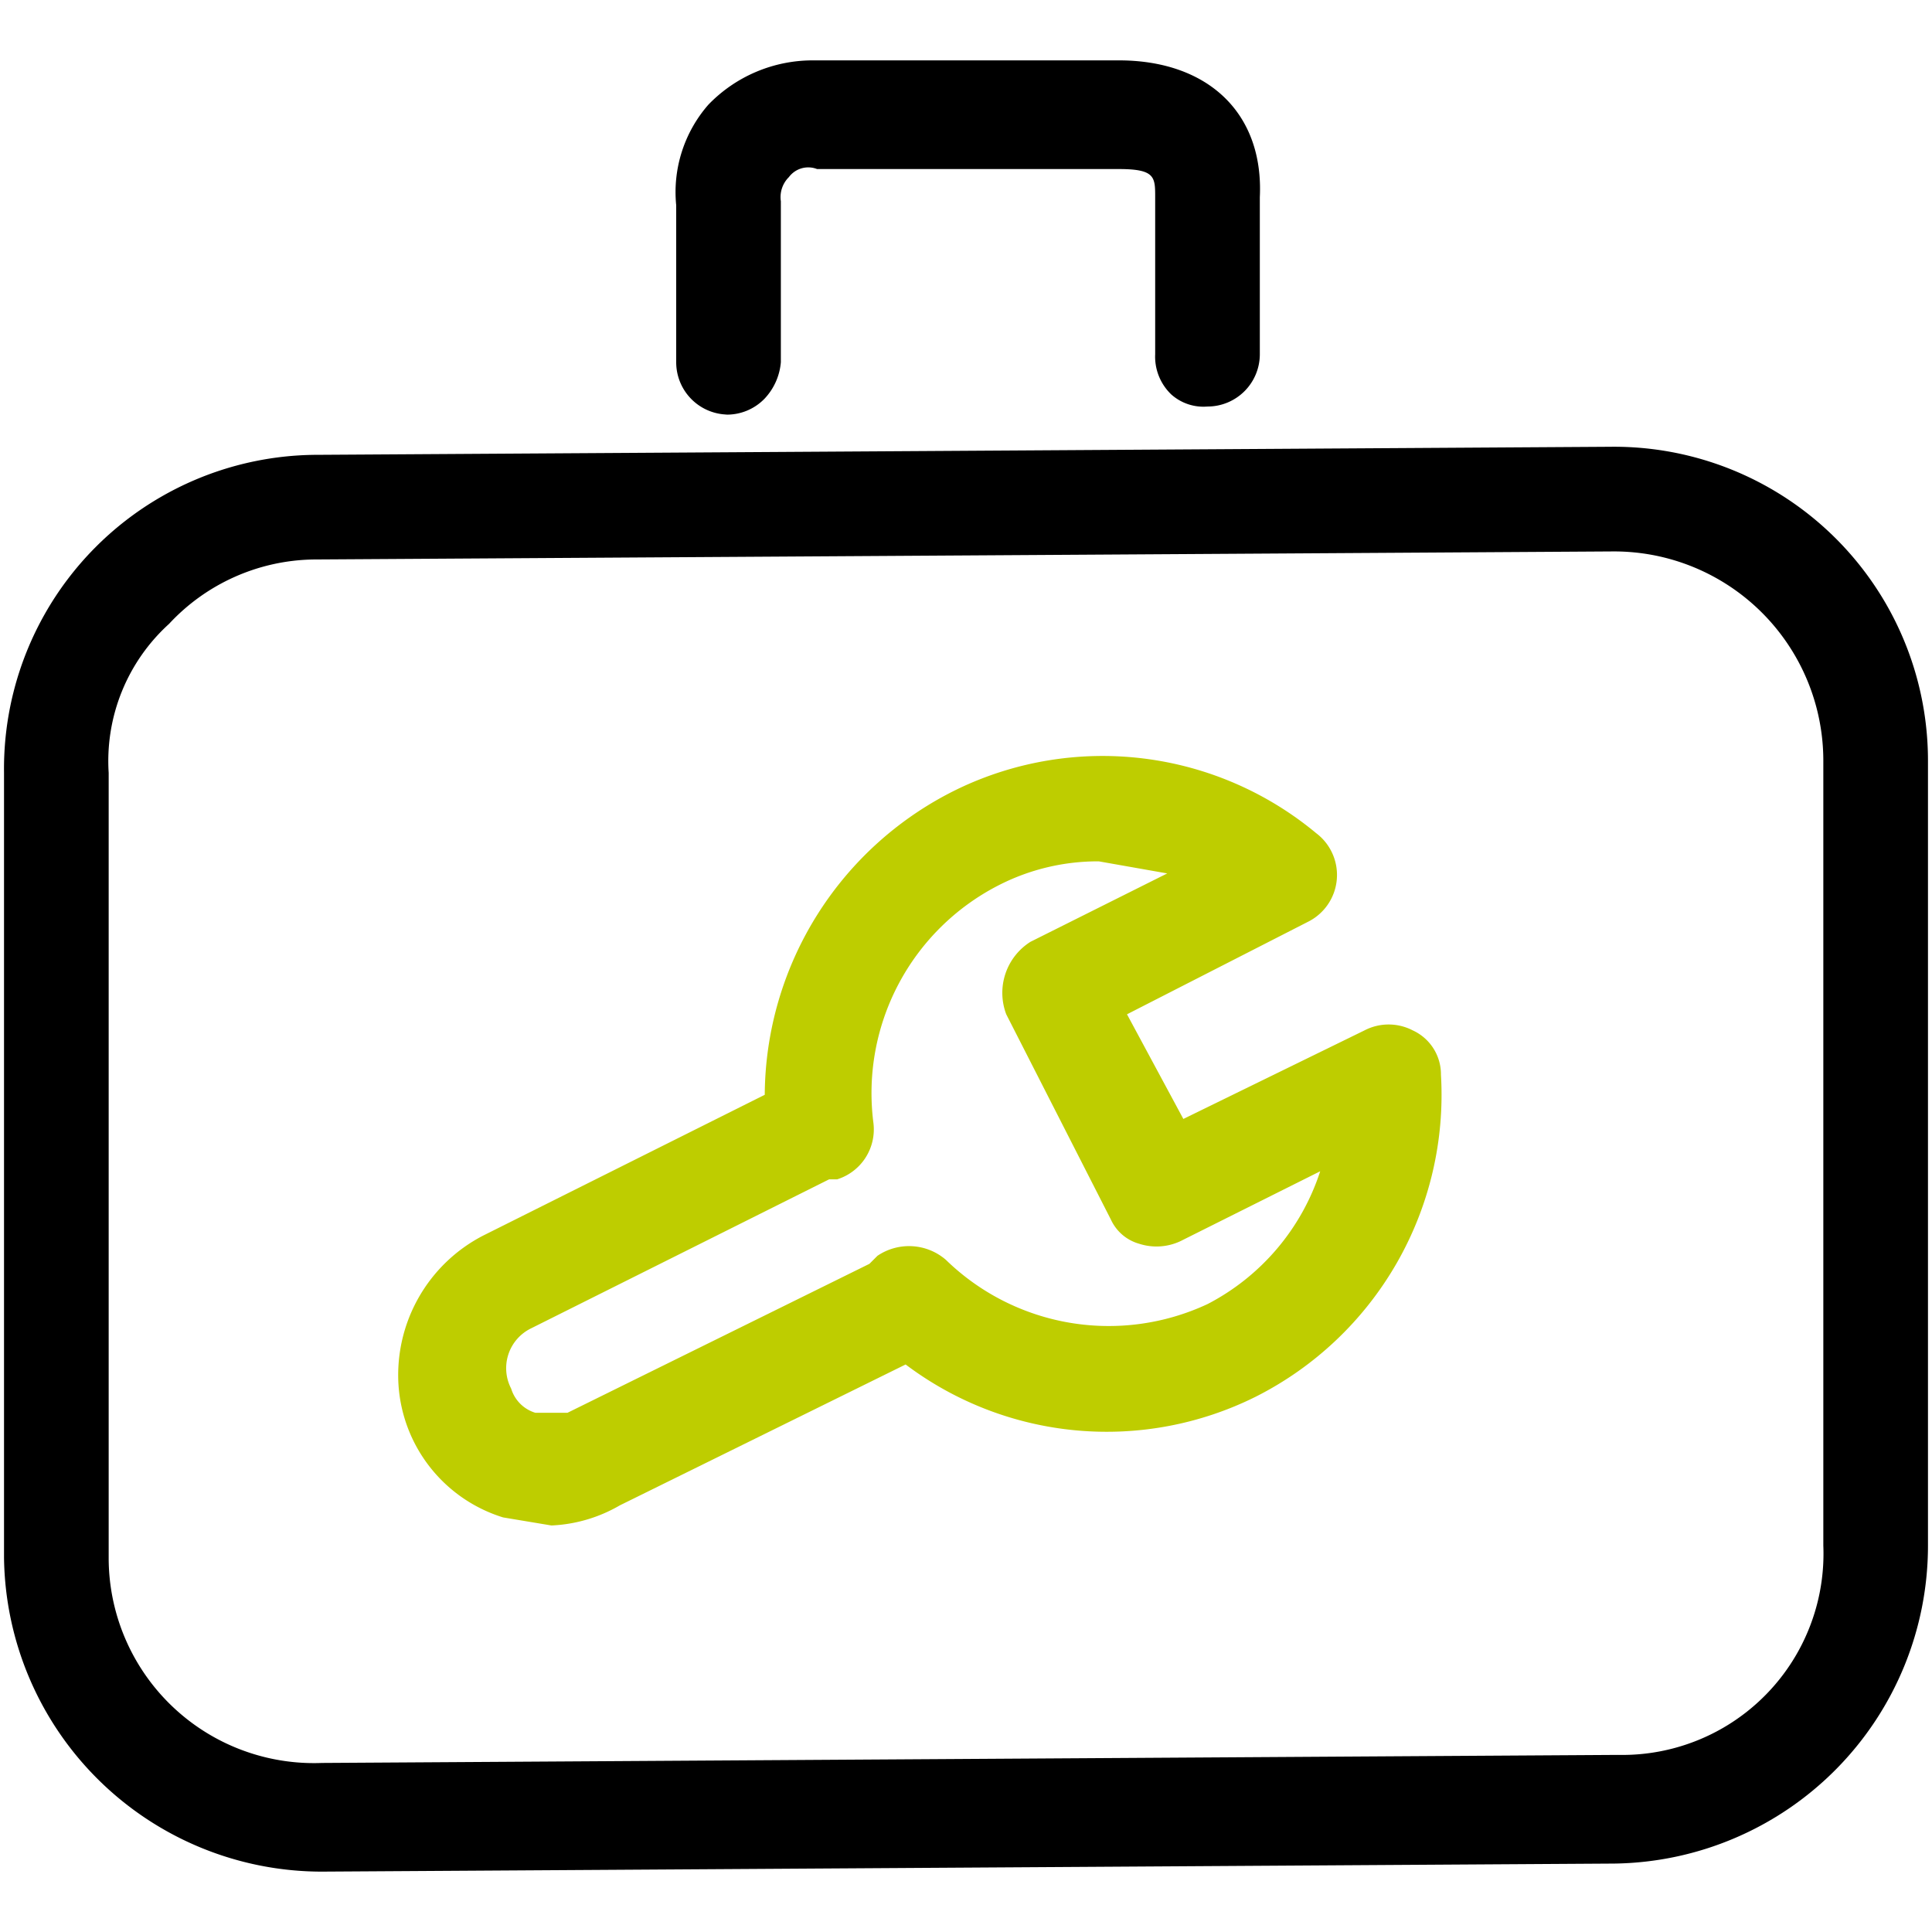
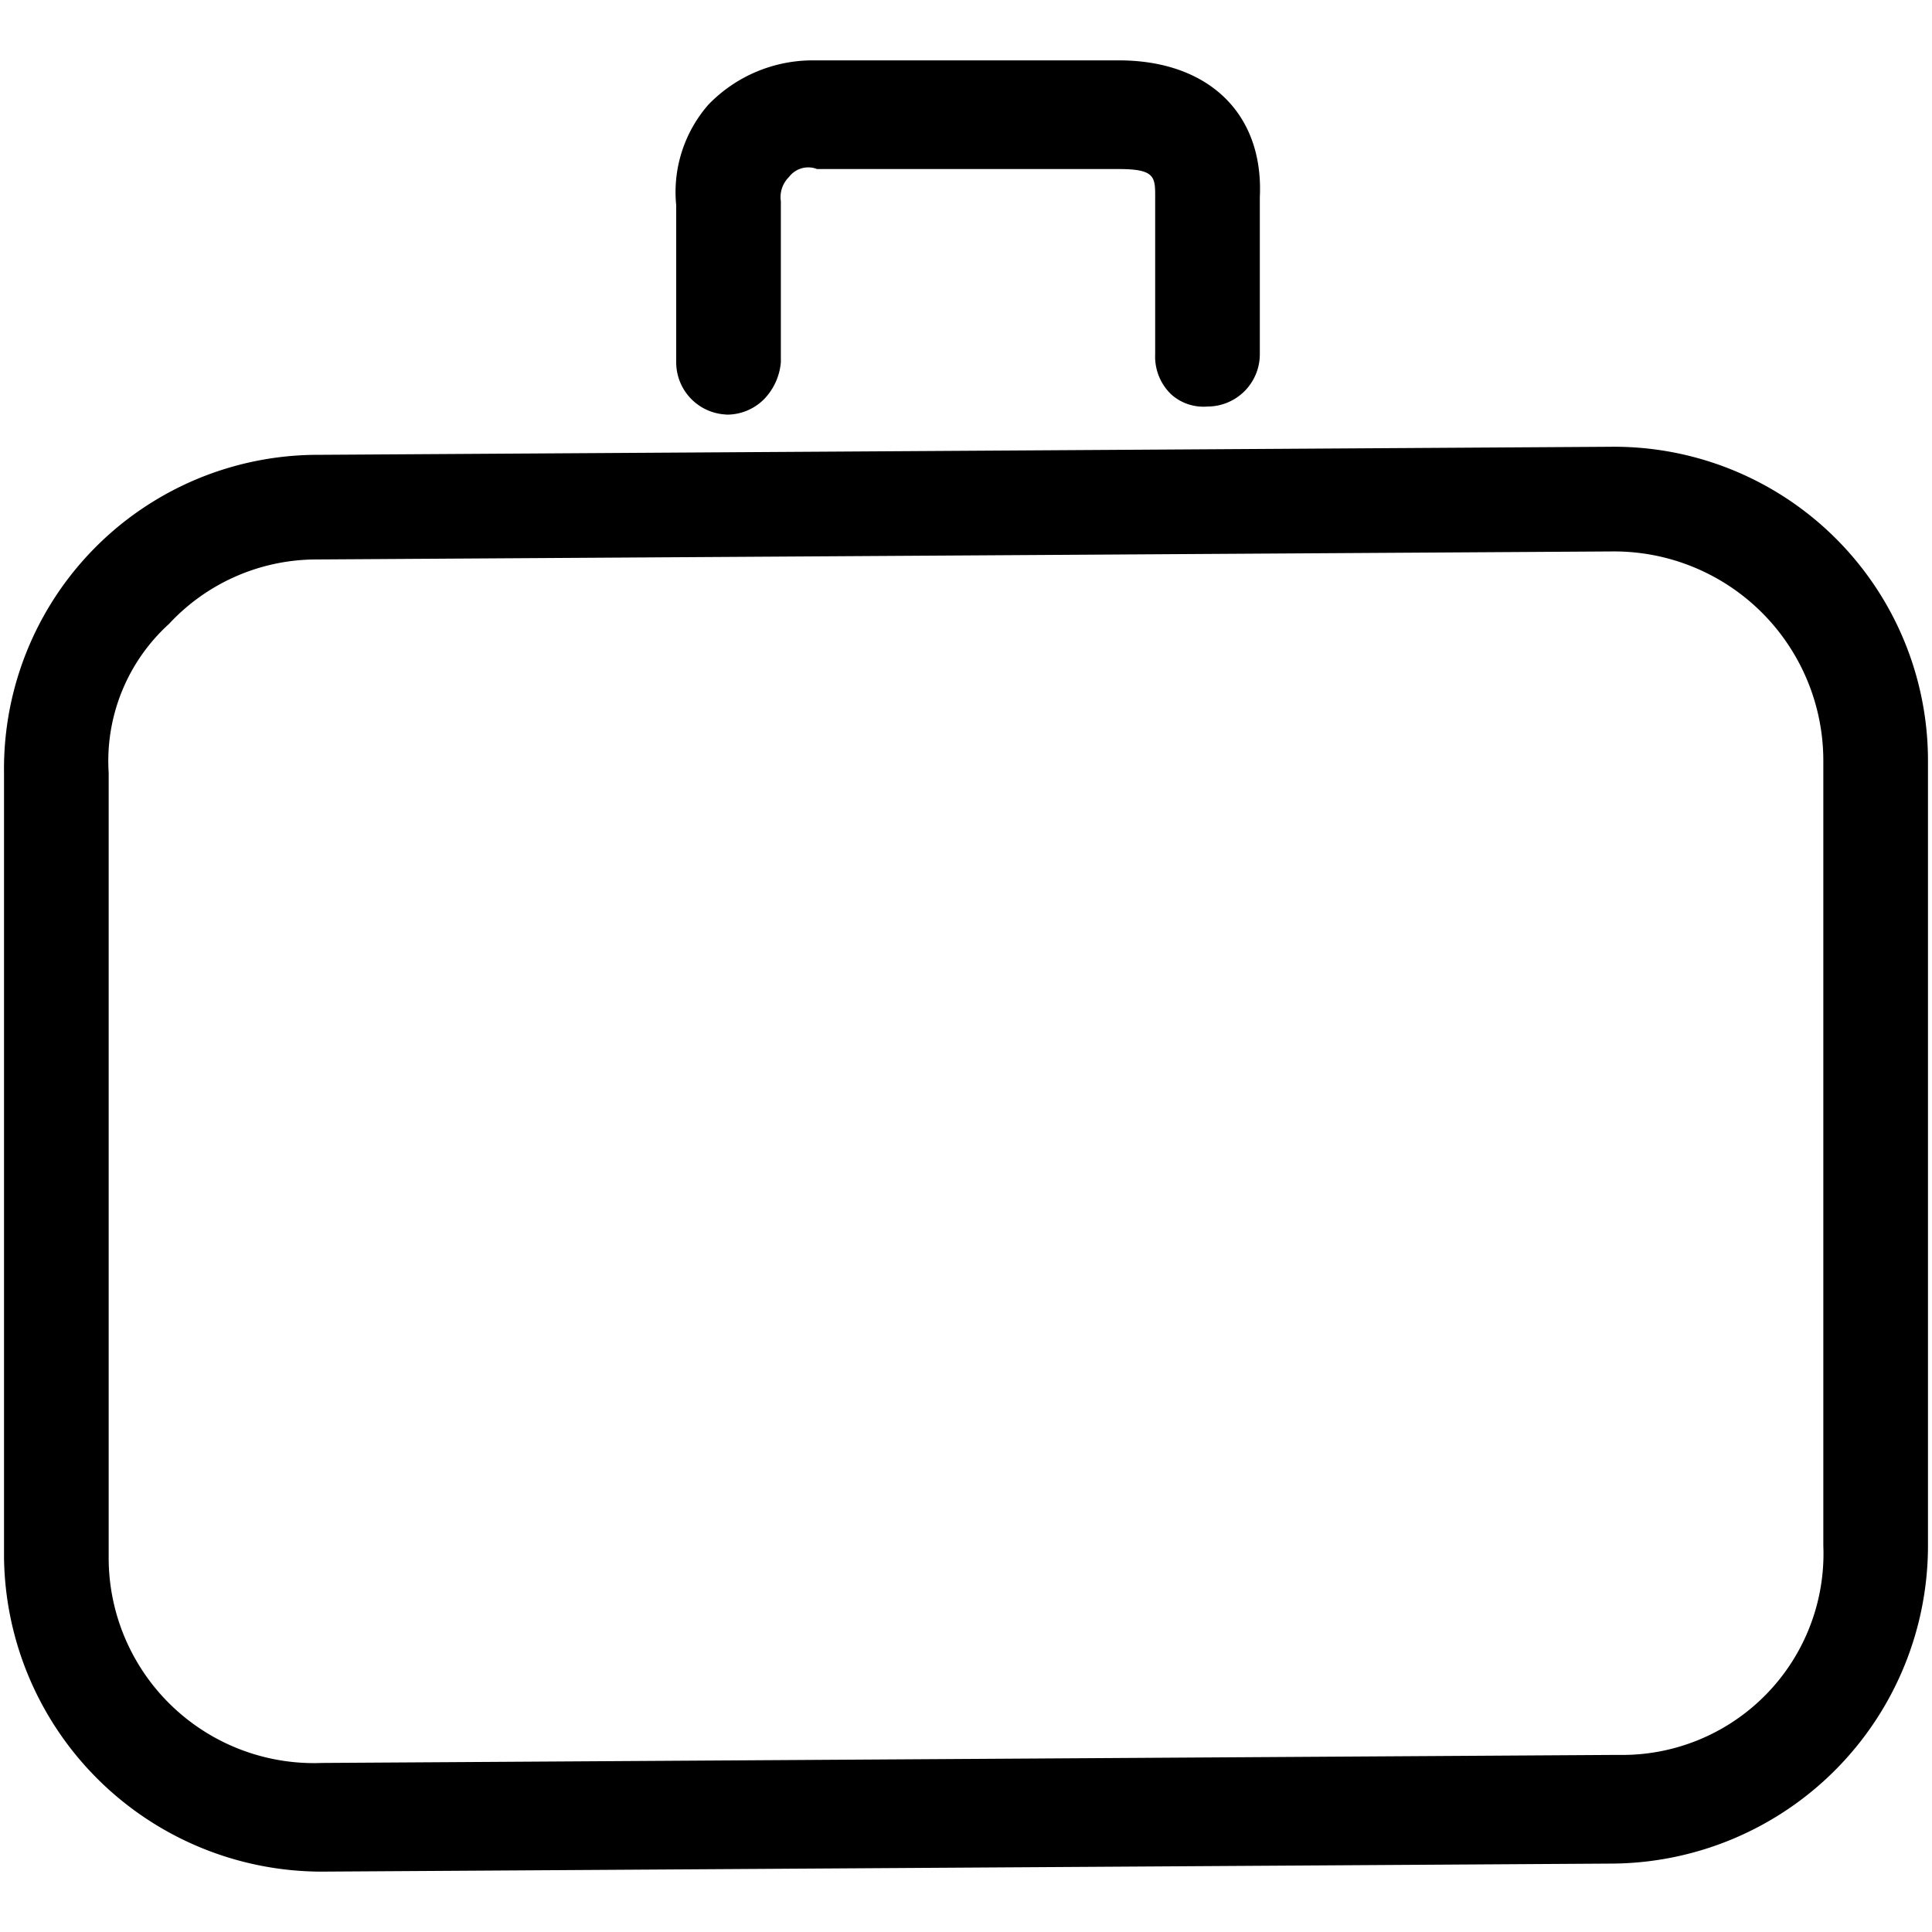
<svg xmlns="http://www.w3.org/2000/svg" viewBox="0 0 48 48">
  <path d="M8,46.5A7.9,7.9,0,0,1,.1,38.7V19.2a7.8,7.8,0,0,1,7.8-7.9L40,11.1h0a7.8,7.8,0,0,1,7.9,7.8V38.4a7.9,7.9,0,0,1-7.8,7.9L8,46.5ZM40.1,13.7h0l-32.3.2a5,5,0,0,0-3.6,1.6,4.6,4.6,0,0,0-1.5,3.7V38.7A5.1,5.1,0,0,0,8,43.8H8l32.2-.2a5,5,0,0,0,5.1-5.2V18.9A5.2,5.2,0,0,0,40.1,13.7Zm-22-3.4A1.3,1.3,0,0,1,16.8,9V5.1a3.3,3.3,0,0,1,.8-2.5,3.6,3.6,0,0,1,2.6-1.1h7.6c2.2,0,3.6,1.3,3.5,3.4V8.8A1.3,1.3,0,0,1,30,10.1a1.2,1.2,0,0,1-.9-.3,1.3,1.3,0,0,1-.4-1V4.9c0-.5,0-.7-.9-.7H20.3a.6.6,0,0,0-.7.2.7.7,0,0,0-.2.6V9a1.5,1.5,0,0,1-.4.9,1.3,1.3,0,0,1-1,.4Z" fill-rule="evenodd" />
-   <path d="M13.7,37.9l-1.2-.2a3.7,3.7,0,0,1-2.6-3.3A3.9,3.9,0,0,1,12,30.7l7-3.5a8.5,8.5,0,0,1,4.8-7.6,8.3,8.3,0,0,1,8.9,1.1,1.3,1.3,0,0,1-.2,2.2L28,25.2l1.4,2.6,4.5-2.2a1.3,1.3,0,0,1,1.2,0,1.2,1.2,0,0,1,.7,1.1,8.4,8.4,0,0,1-4.6,8h0a8.3,8.3,0,0,1-8.7-.8l-7.1,3.5a3.7,3.7,0,0,1-1.7.5ZM27.3,21.4a5.4,5.4,0,0,0-2.5.6,5.8,5.8,0,0,0-3.1,5.9,1.3,1.3,0,0,1-.9,1.4h-.2l-7.4,3.7a1.1,1.1,0,0,0-.5,1.5.9.9,0,0,0,.6.6h.8l7.5-3.7.2-.2a1.4,1.4,0,0,1,1.7.1A5.8,5.8,0,0,0,30,32.4a5.7,5.7,0,0,0,2.8-3.3l-3.4,1.7a1.4,1.4,0,0,1-1.1.1,1.1,1.1,0,0,1-.7-.6L25,25.2a1.5,1.5,0,0,1,.6-1.8L29,21.7l-1.7-.3Z" fill="#becd00" fill-rule="evenodd" />
</svg>